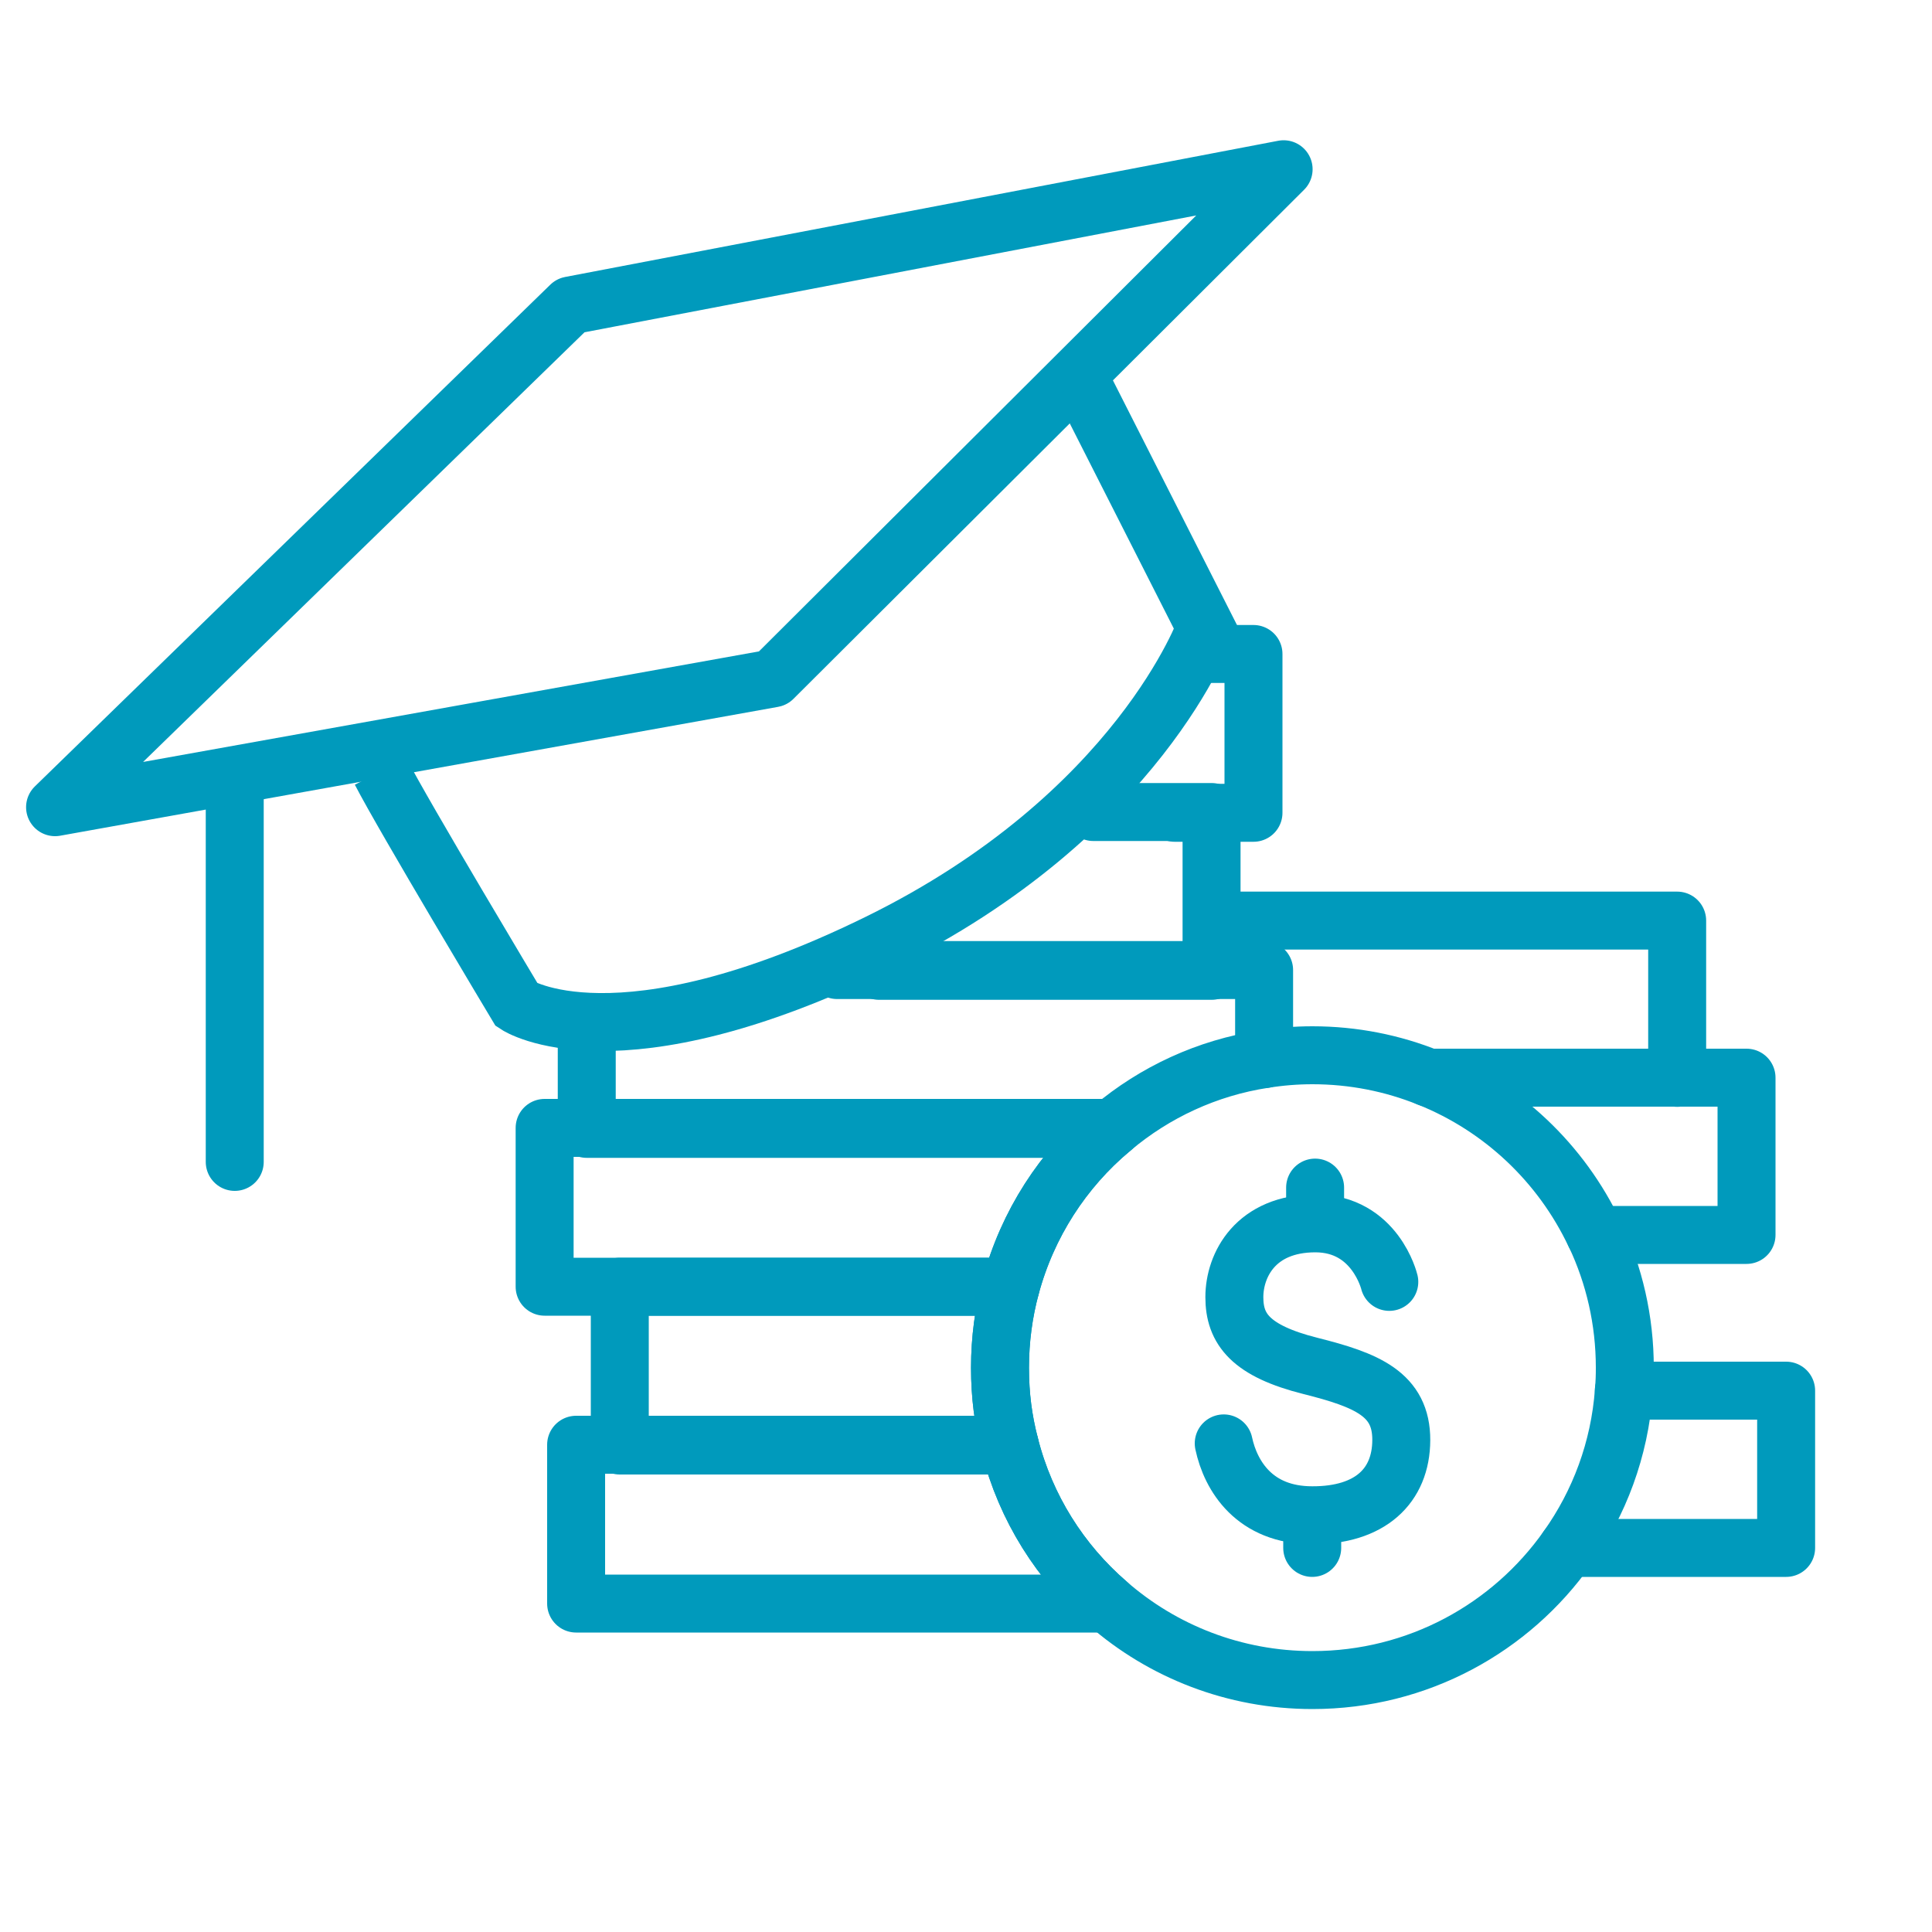
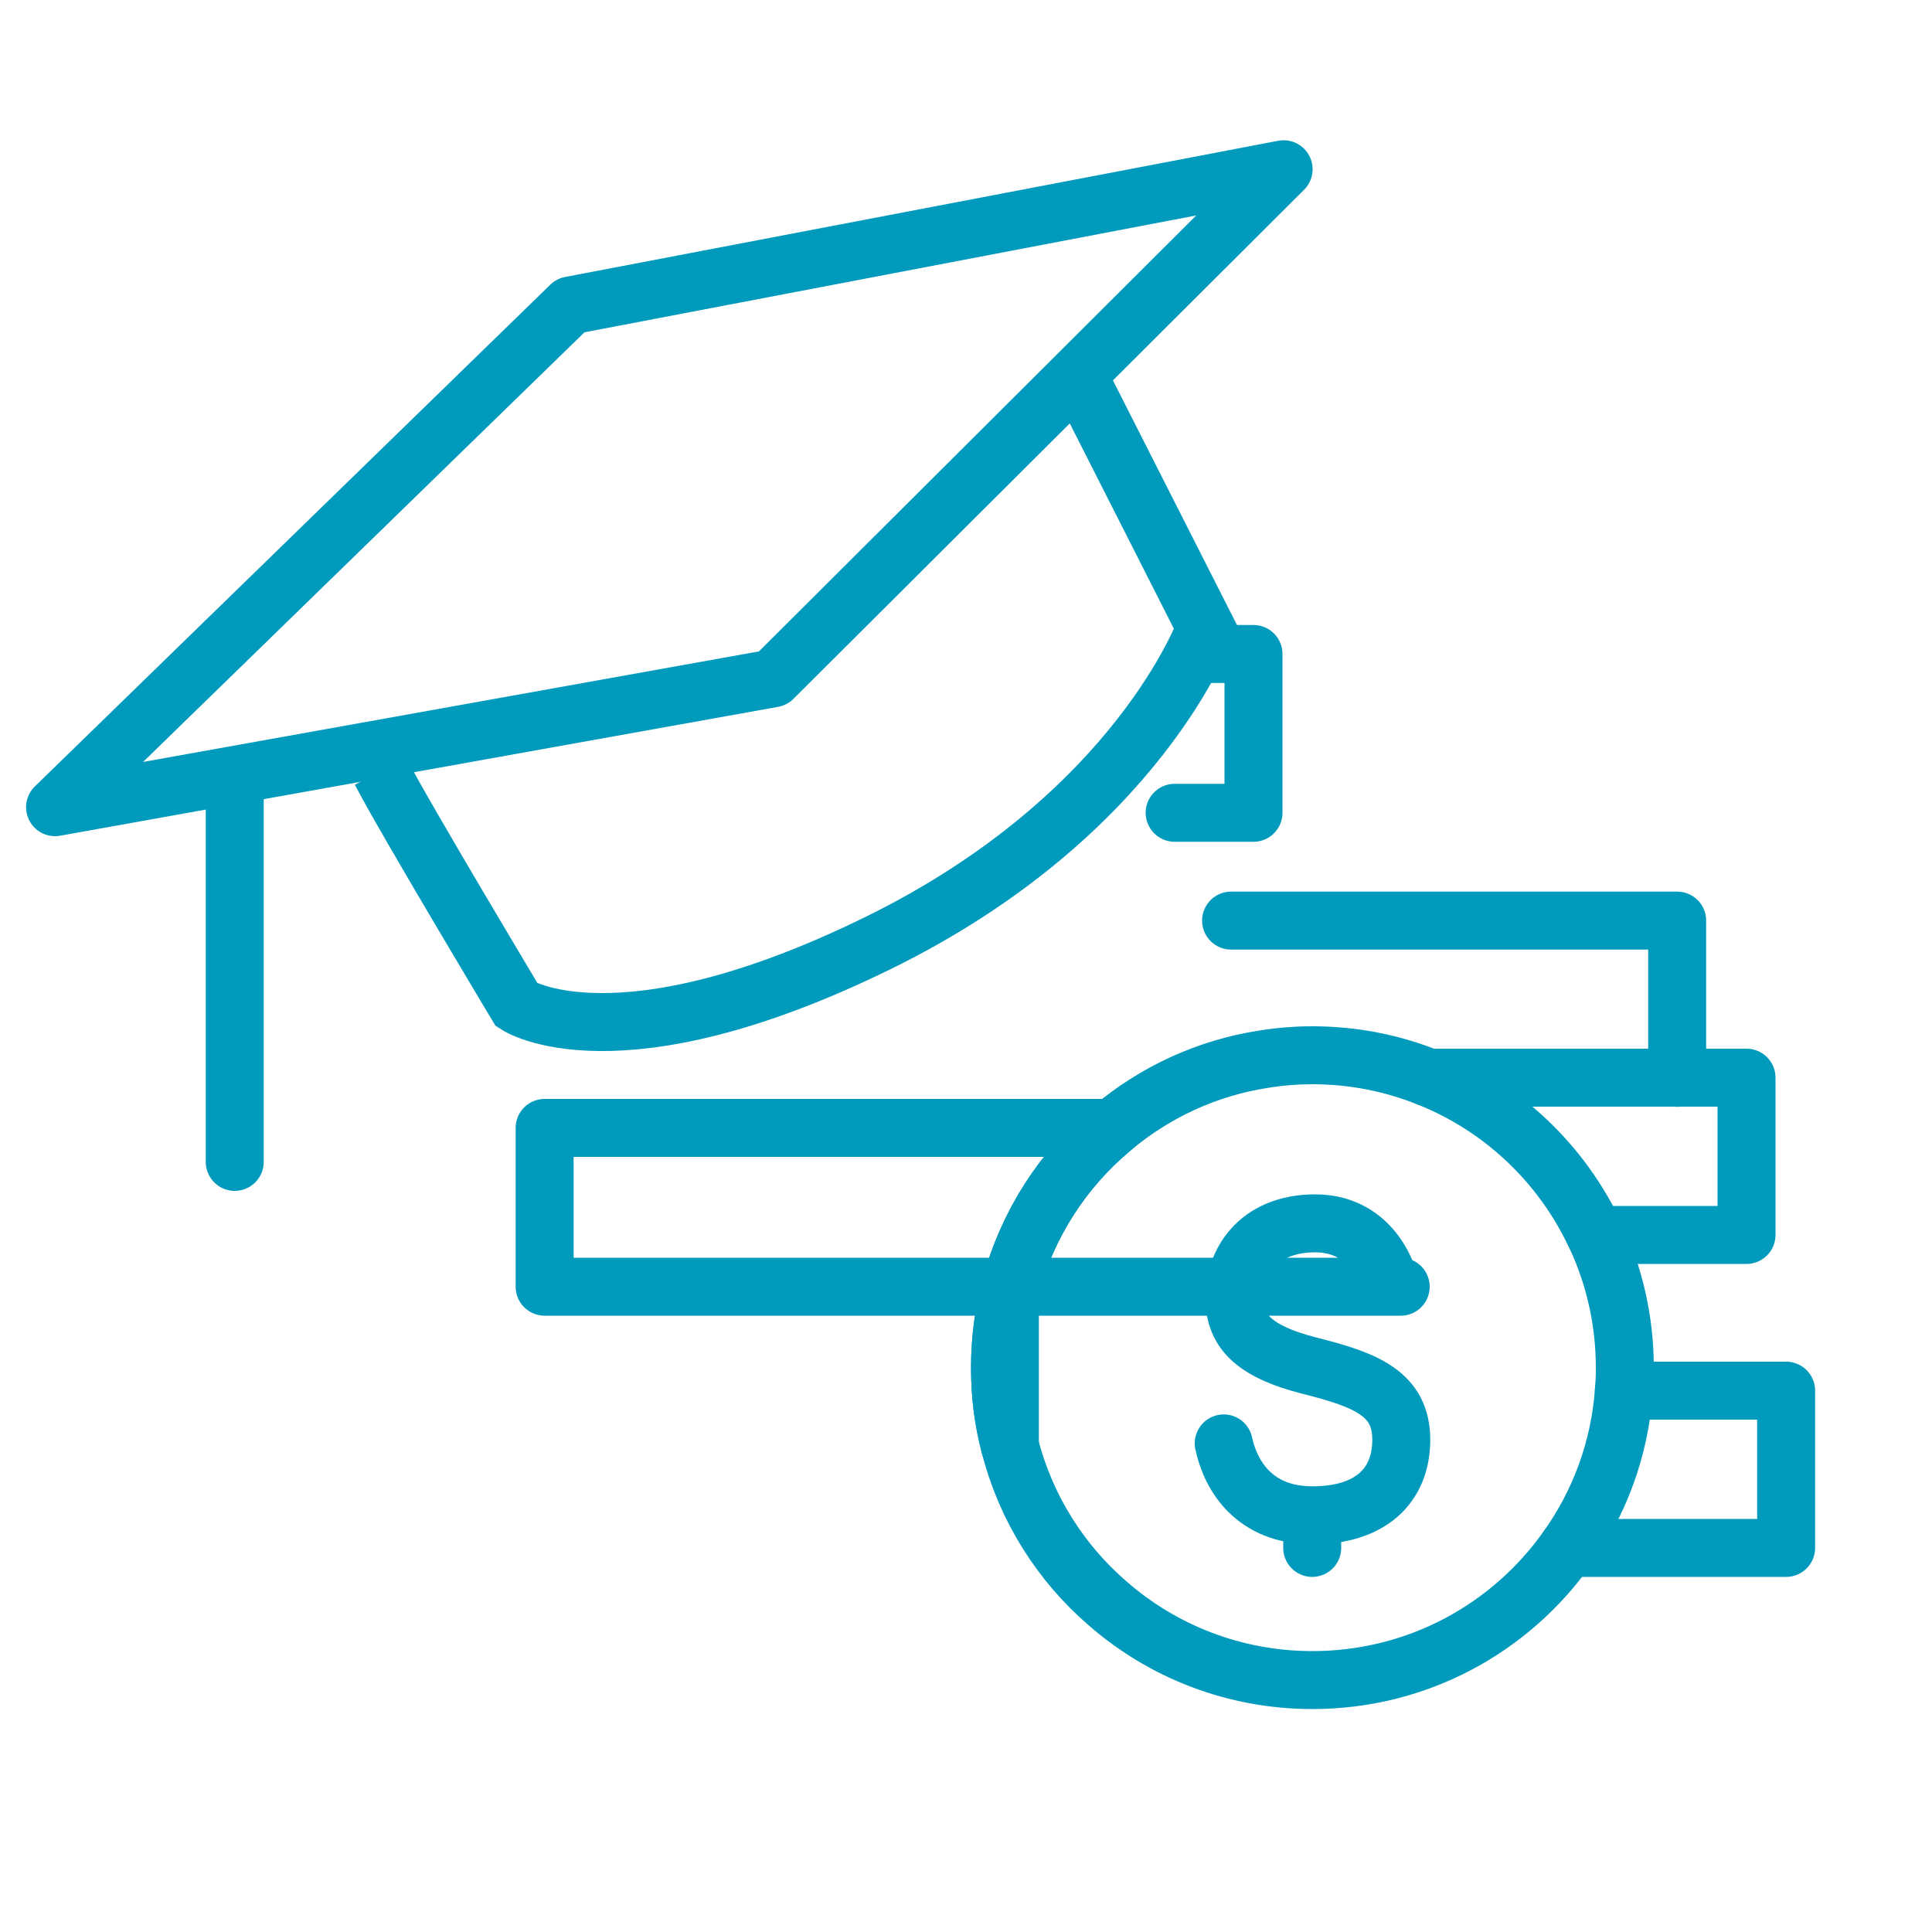
<svg xmlns="http://www.w3.org/2000/svg" id="a" viewBox="0 0 100 100">
  <line x1="12.15" y1="60.14" x2="12.15" y2="40.61" fill="none" stroke="#009abc" stroke-linecap="round" stroke-miterlimit="10" stroke-width="3" />
  <polyline points="61.93 33.85 64.88 33.85 64.88 42.07 60.8 42.07" fill="none" stroke="#009abc" stroke-linecap="round" stroke-linejoin="round" stroke-width="3" />
-   <polyline points="45.5 50.25 62.71 50.25 62.71 42.03 56.59 42.03" fill="none" stroke="#009abc" stroke-linecap="round" stroke-linejoin="round" stroke-width="3" />
-   <polyline points="43.33 50.21 62.71 50.21 65.43 50.21 65.43 54.82" fill="none" stroke="#009abc" stroke-linecap="round" stroke-linejoin="round" stroke-width="3" />
-   <polyline points="57.52 58.43 30.37 58.43 30.37 58.38 30.37 53.69" fill="none" stroke="#009abc" stroke-linecap="round" stroke-linejoin="round" stroke-width="3" />
  <path d="m57.58,58.38s-.04.03-.06.05c-2.5,2.09-4.34,4.93-5.21,8.17h-24.12v-8.22h29.39Z" fill="none" stroke="#009abc" stroke-linecap="round" stroke-linejoin="round" stroke-width="3" />
-   <path d="m52.31,66.6c-.36,1.33-.55,2.74-.55,4.19s.17,2.72.5,3.99c0,.02,0,.03.01.04h-20.19v-8.22h20.23Z" fill="none" stroke="#009abc" stroke-linecap="round" stroke-linejoin="round" stroke-width="3" />
-   <path d="m57.34,83h-27.52v-8.22h22.44s0,.03.01.04c.82,3.23,2.62,6.07,5.07,8.18Z" fill="none" stroke="#009abc" stroke-linecap="round" stroke-linejoin="round" stroke-width="3" />
+   <path d="m52.31,66.6c-.36,1.33-.55,2.74-.55,4.19s.17,2.72.5,3.99c0,.02,0,.03.01.04v-8.22h20.23Z" fill="none" stroke="#009abc" stroke-linecap="round" stroke-linejoin="round" stroke-width="3" />
  <polyline points="84.05 71.98 88.38 71.98 92.45 71.98 92.45 80.12 81.13 80.12" fill="none" stroke="#009abc" stroke-linecap="round" stroke-linejoin="round" stroke-width="3" />
  <polyline points="73.94 55.78 86.81 55.78 90.4 55.78 90.4 63.92 88.38 63.92 82.57 63.92" fill="none" stroke="#009abc" stroke-linecap="round" stroke-linejoin="round" stroke-width="3" />
  <polyline points="86.81 55.79 86.81 47.65 63.72 47.65" fill="none" stroke="#009abc" stroke-linecap="round" stroke-linejoin="round" stroke-width="3" />
  <polygon points="66.44 8.76 56.05 19.12 40.01 35.11 2.85 41.78 29.53 15.81 66.44 8.76" fill="none" stroke="#009abc" stroke-linecap="round" stroke-linejoin="round" stroke-width="3" />
  <path d="m55.98,19.8l6.43,12.68s-3.44,9.7-16.96,16.33c-13.52,6.63-18.7,3.21-18.7,3.21,0,0-5.85-9.76-7.05-12.09" fill="none" stroke="#009abc" stroke-miterlimit="10" stroke-width="3" />
  <path d="m82.57,63.92s-.01-.04-.03-.05c-1.73-3.66-4.79-6.56-8.57-8.08-.01-.01-.02-.01-.03-.01-1.86-.75-3.89-1.16-6.01-1.16-.85,0-1.69.07-2.5.2-2.96.45-5.66,1.72-7.85,3.56-.02.01-.04.03-.06.05-2.5,2.09-4.34,4.93-5.21,8.17-.36,1.33-.55,2.74-.55,4.19s.17,2.72.5,3.99c0,.02,0,.03.01.04.82,3.23,2.62,6.07,5.07,8.18,2.83,2.47,6.54,3.96,10.59,3.96,5.46,0,10.28-2.7,13.2-6.84,1.65-2.32,2.7-5.1,2.92-8.11,0-.01,0-.02,0-.03.04-.39.05-.79.05-1.19,0-2.46-.55-4.79-1.53-6.87Z" fill="none" stroke="#009abc" stroke-linecap="round" stroke-linejoin="round" stroke-width="3" />
  <path d="m71.91,66.35s-.72-3.02-3.82-3.03c-3.1,0-4.2,2.16-4.2,3.82,0,1.65.84,2.78,3.94,3.56,2.91.73,4.71,1.46,4.7,3.84s-1.62,3.9-4.61,3.89c-2.98,0-4.22-2.03-4.58-3.72" fill="none" stroke="#009abc" stroke-linecap="round" stroke-linejoin="round" stroke-width="3" />
-   <line x1="68.07" y1="63.24" x2="68.07" y2="61.47" fill="none" stroke="#009abc" stroke-linecap="round" stroke-linejoin="round" stroke-width="3" />
  <line x1="67.92" y1="80.12" x2="67.92" y2="78.63" fill="none" stroke="#009abc" stroke-linecap="round" stroke-linejoin="round" stroke-width="3" />
</svg>